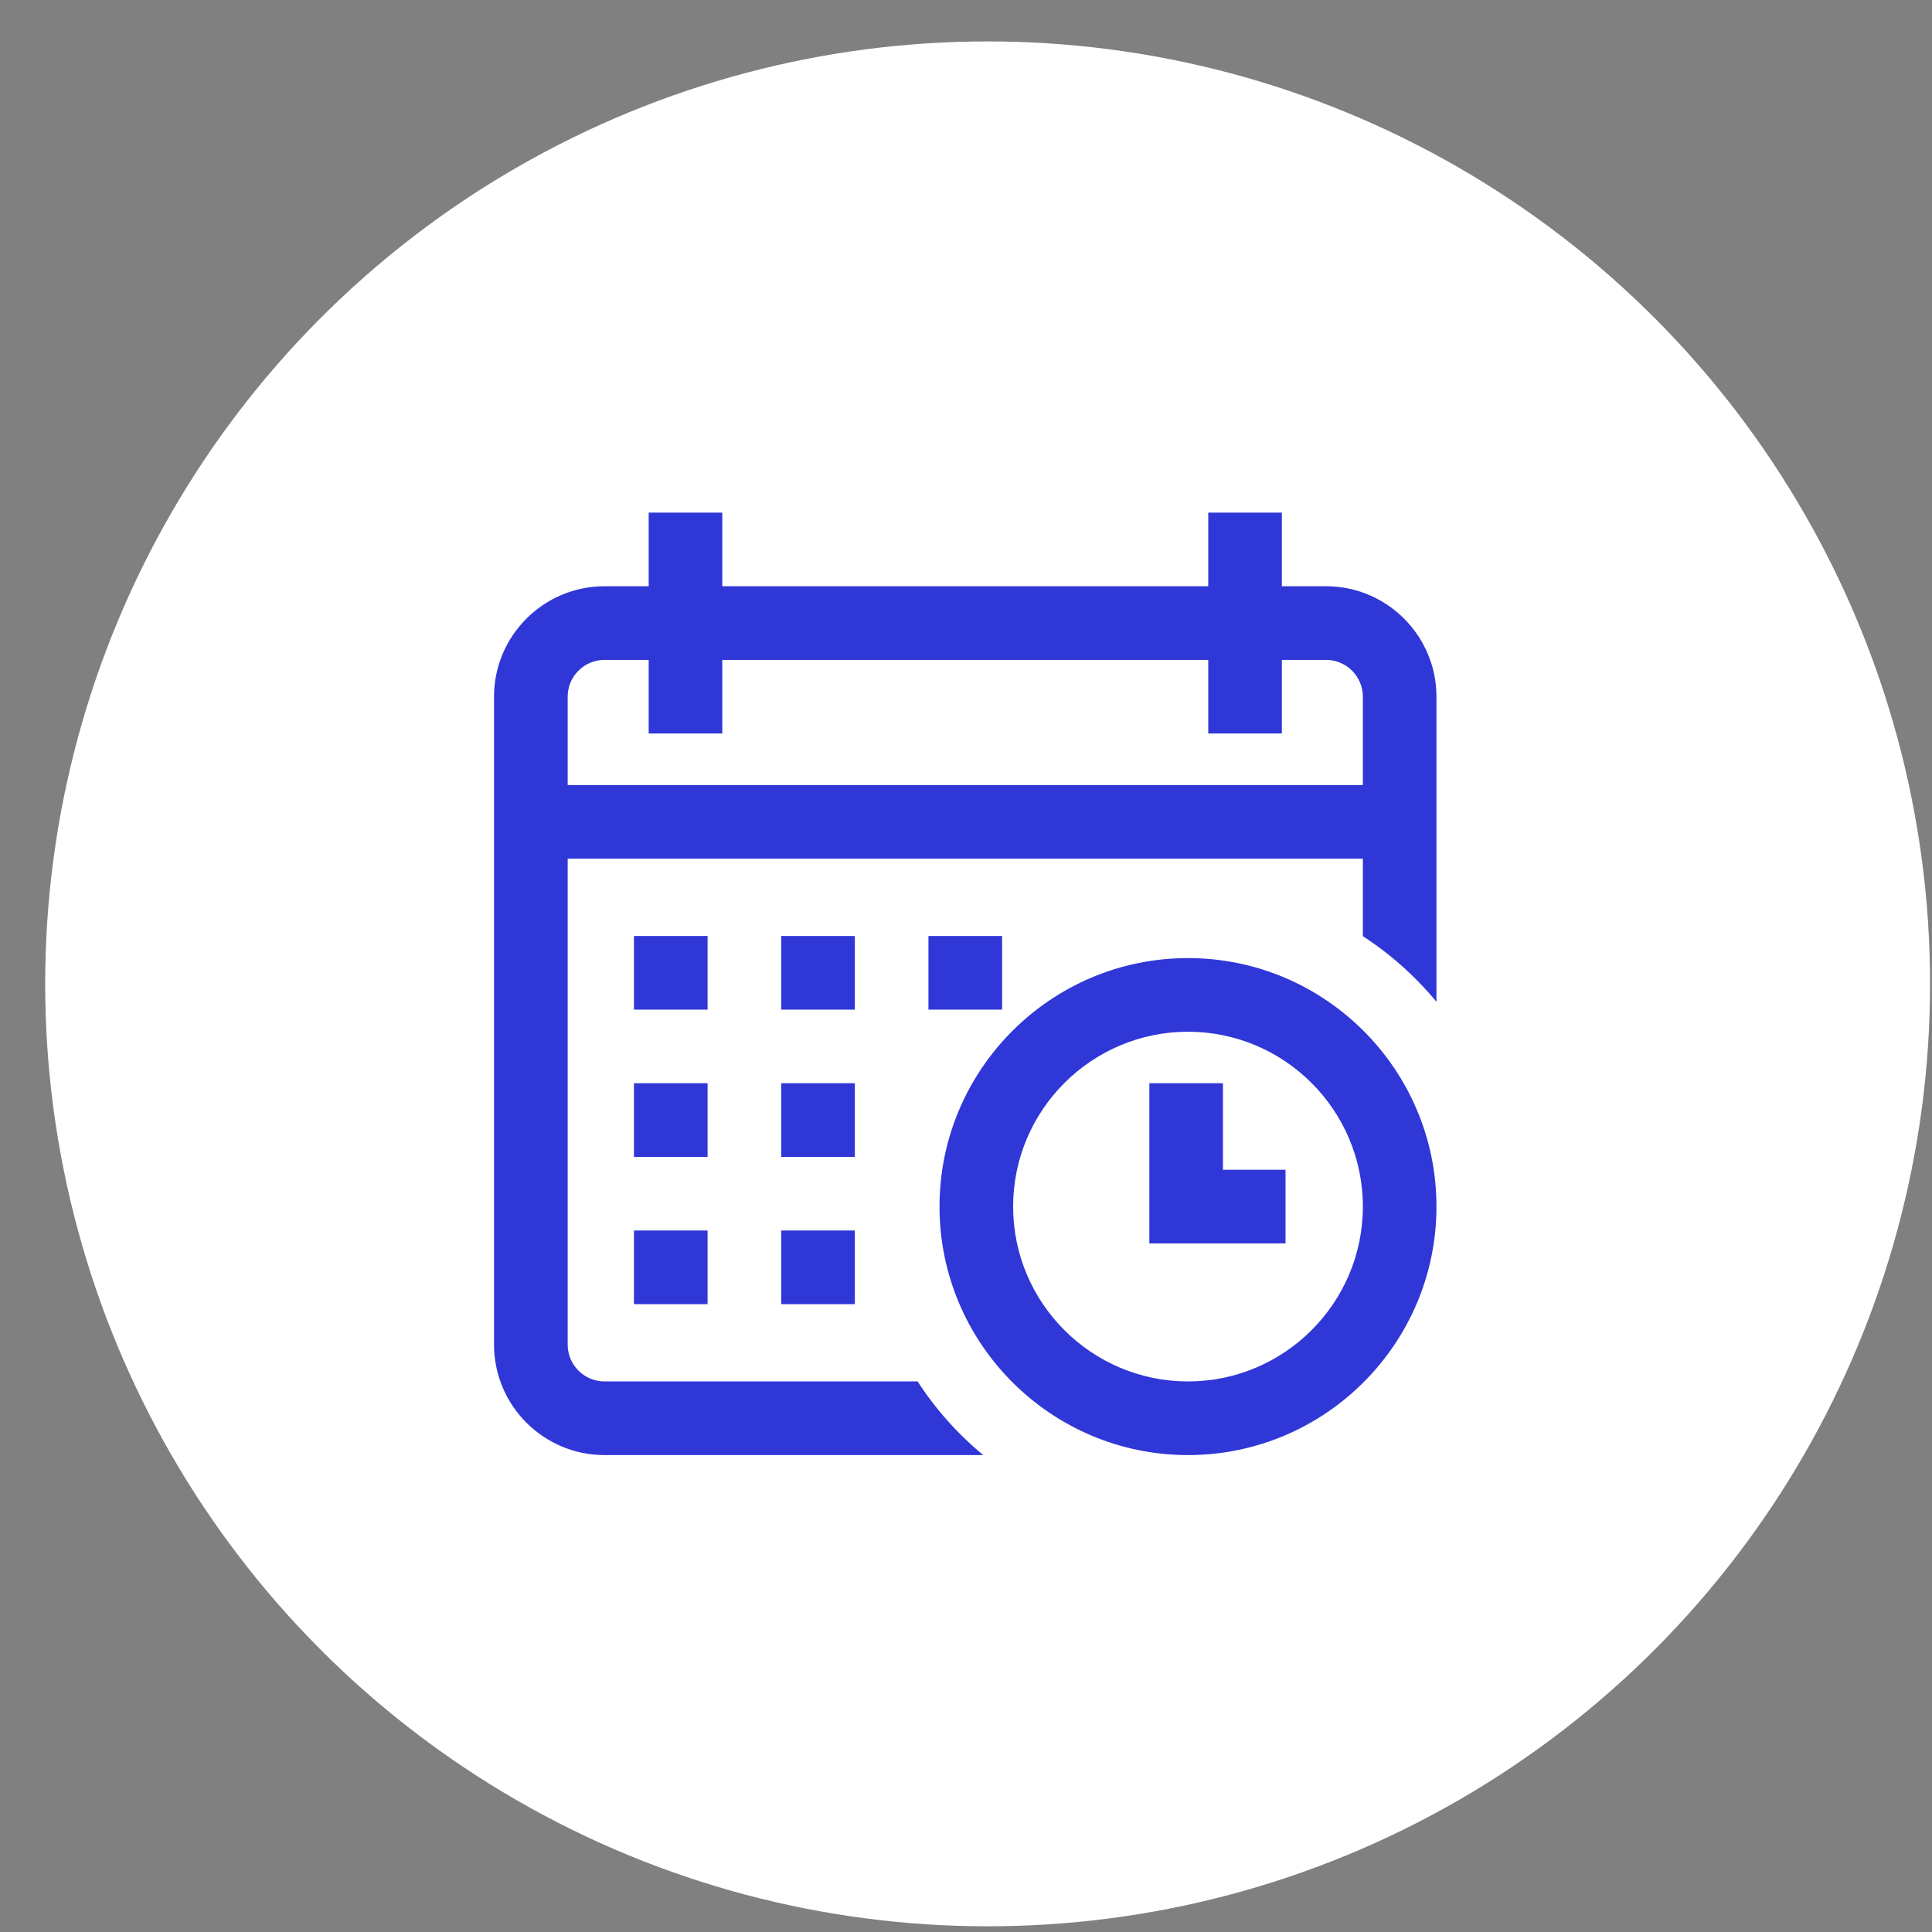
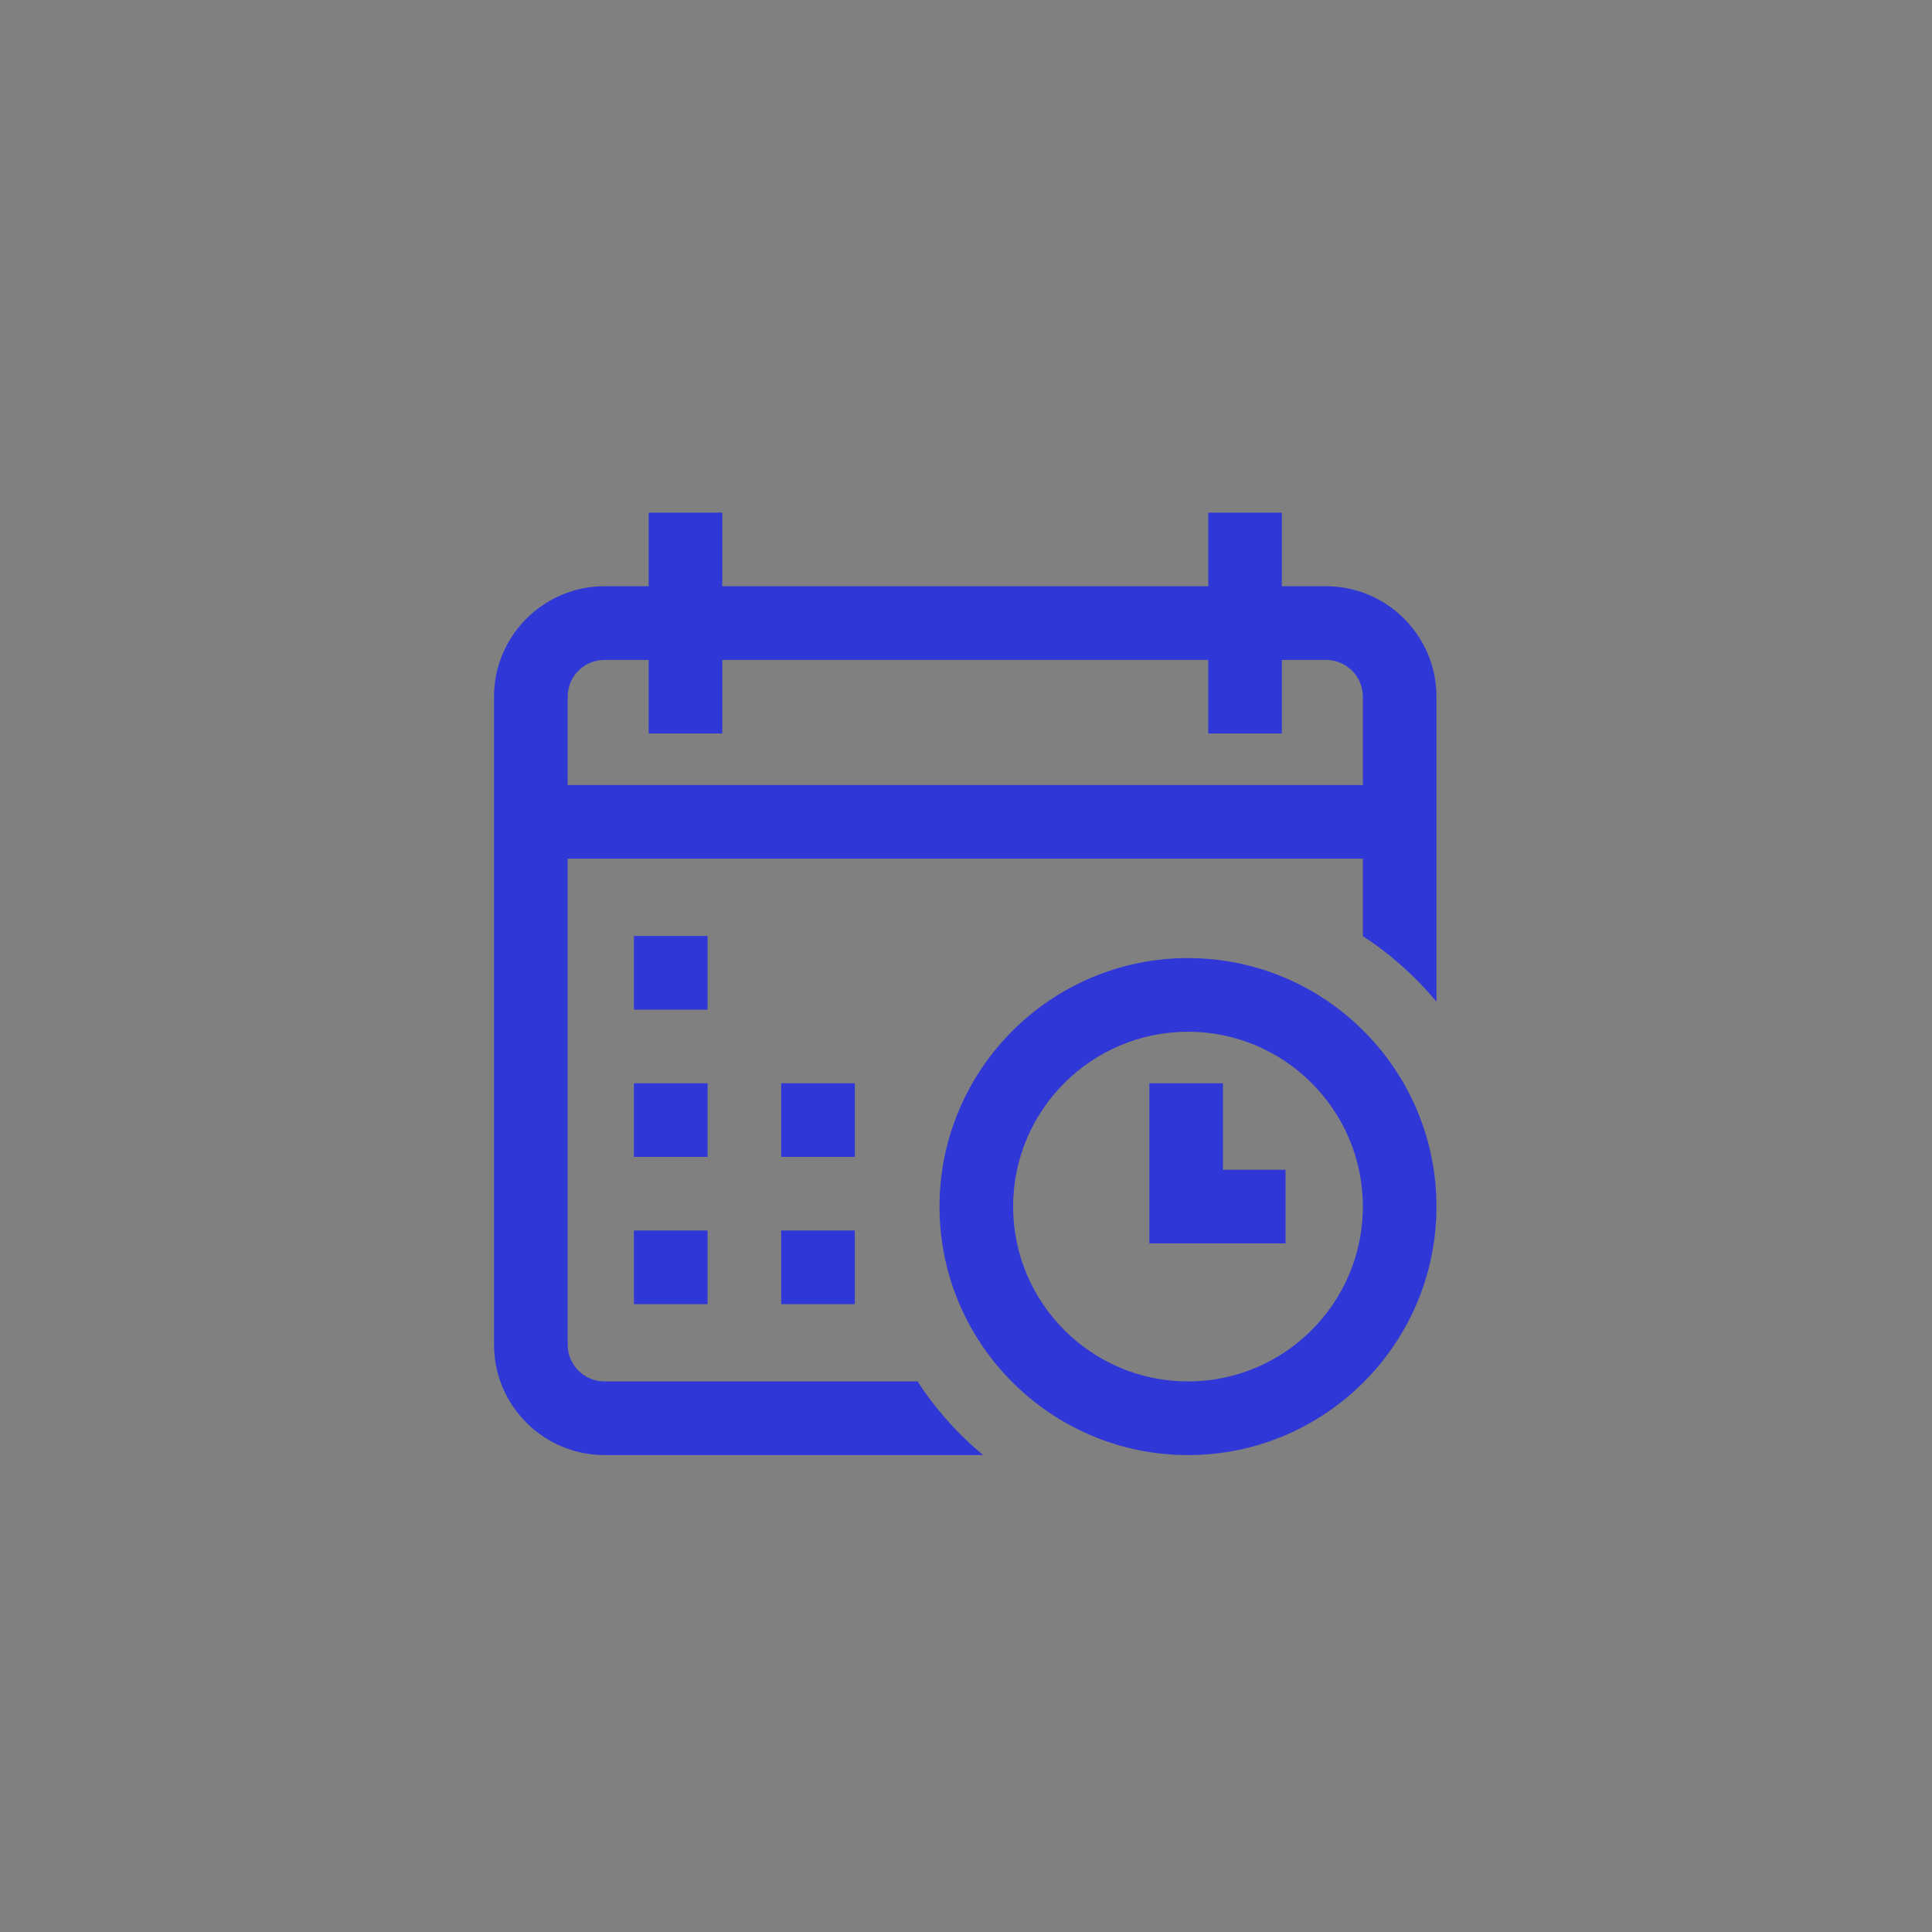
<svg xmlns="http://www.w3.org/2000/svg" width="41" height="41" viewBox="0 0 41 41" fill="none">
  <rect x="0" y="0" width="41" height="41" fill="#808080" stroke="none" />
-   <circle cx="20.959" cy="20.879" r="20" fill="white" />
  <g clip-path="url(#clip0_174_3)">
-     <path d="M21.266 19.863H19.703V21.426H21.266V19.863Z" fill="#3037D7" />
    <path d="M28.141 12.441H27.203V10.879H25.641V12.441H15.328V10.879H13.766V12.441H12.828C11.536 12.441 10.484 13.493 10.484 14.785V28.535C10.484 29.828 11.536 30.879 12.828 30.879H18.023H18.141H20.866C20.326 30.433 19.855 29.906 19.473 29.316H18.141H18.023H12.828C12.397 29.316 12.047 28.966 12.047 28.535V18.223H28.922V19.785V19.863V19.867C29.511 20.25 30.038 20.72 30.484 21.26V19.863V19.785V14.785C30.484 13.493 29.433 12.441 28.141 12.441ZM28.922 16.66H12.047V14.785C12.047 14.354 12.397 14.004 12.828 14.004H13.766V15.566H15.328V14.004H25.641V15.566H27.203V14.004H28.141C28.571 14.004 28.922 14.354 28.922 14.785V16.66Z" fill="#3037D7" />
    <path d="M25.211 20.332C22.303 20.332 19.938 22.698 19.938 25.605C19.938 28.513 22.303 30.879 25.211 30.879C28.119 30.879 30.484 28.513 30.484 25.605C30.484 22.698 28.119 20.332 25.211 20.332ZM25.211 29.316C23.165 29.316 21.5 27.652 21.5 25.605C21.5 23.559 23.165 21.895 25.211 21.895C27.257 21.895 28.922 23.559 28.922 25.605C28.922 27.652 27.257 29.316 25.211 29.316Z" fill="#3037D7" />
    <path d="M25.953 22.988H24.391V26.387H27.281V24.824H25.953V22.988Z" fill="#3037D7" />
    <path d="M18.141 22.988H16.578V24.551H18.141V22.988Z" fill="#3037D7" />
    <path d="M15.016 22.988H13.453V24.551H15.016V22.988Z" fill="#3037D7" />
    <path d="M15.016 19.863H13.453V21.426H15.016V19.863Z" fill="#3037D7" />
    <path d="M15.016 26.113H13.453V27.676H15.016V26.113Z" fill="#3037D7" />
-     <path d="M18.141 19.863H16.578V21.426H18.141V19.863Z" fill="#3037D7" />
    <path d="M18.141 26.113H16.578V27.676H18.141V26.113Z" fill="#3037D7" />
  </g>
  <defs>
    <clipPath id="clip0_174_3">
      <rect width="20" height="20" fill="white" transform="translate(10.484 10.879)" />
    </clipPath>
  </defs>
</svg>